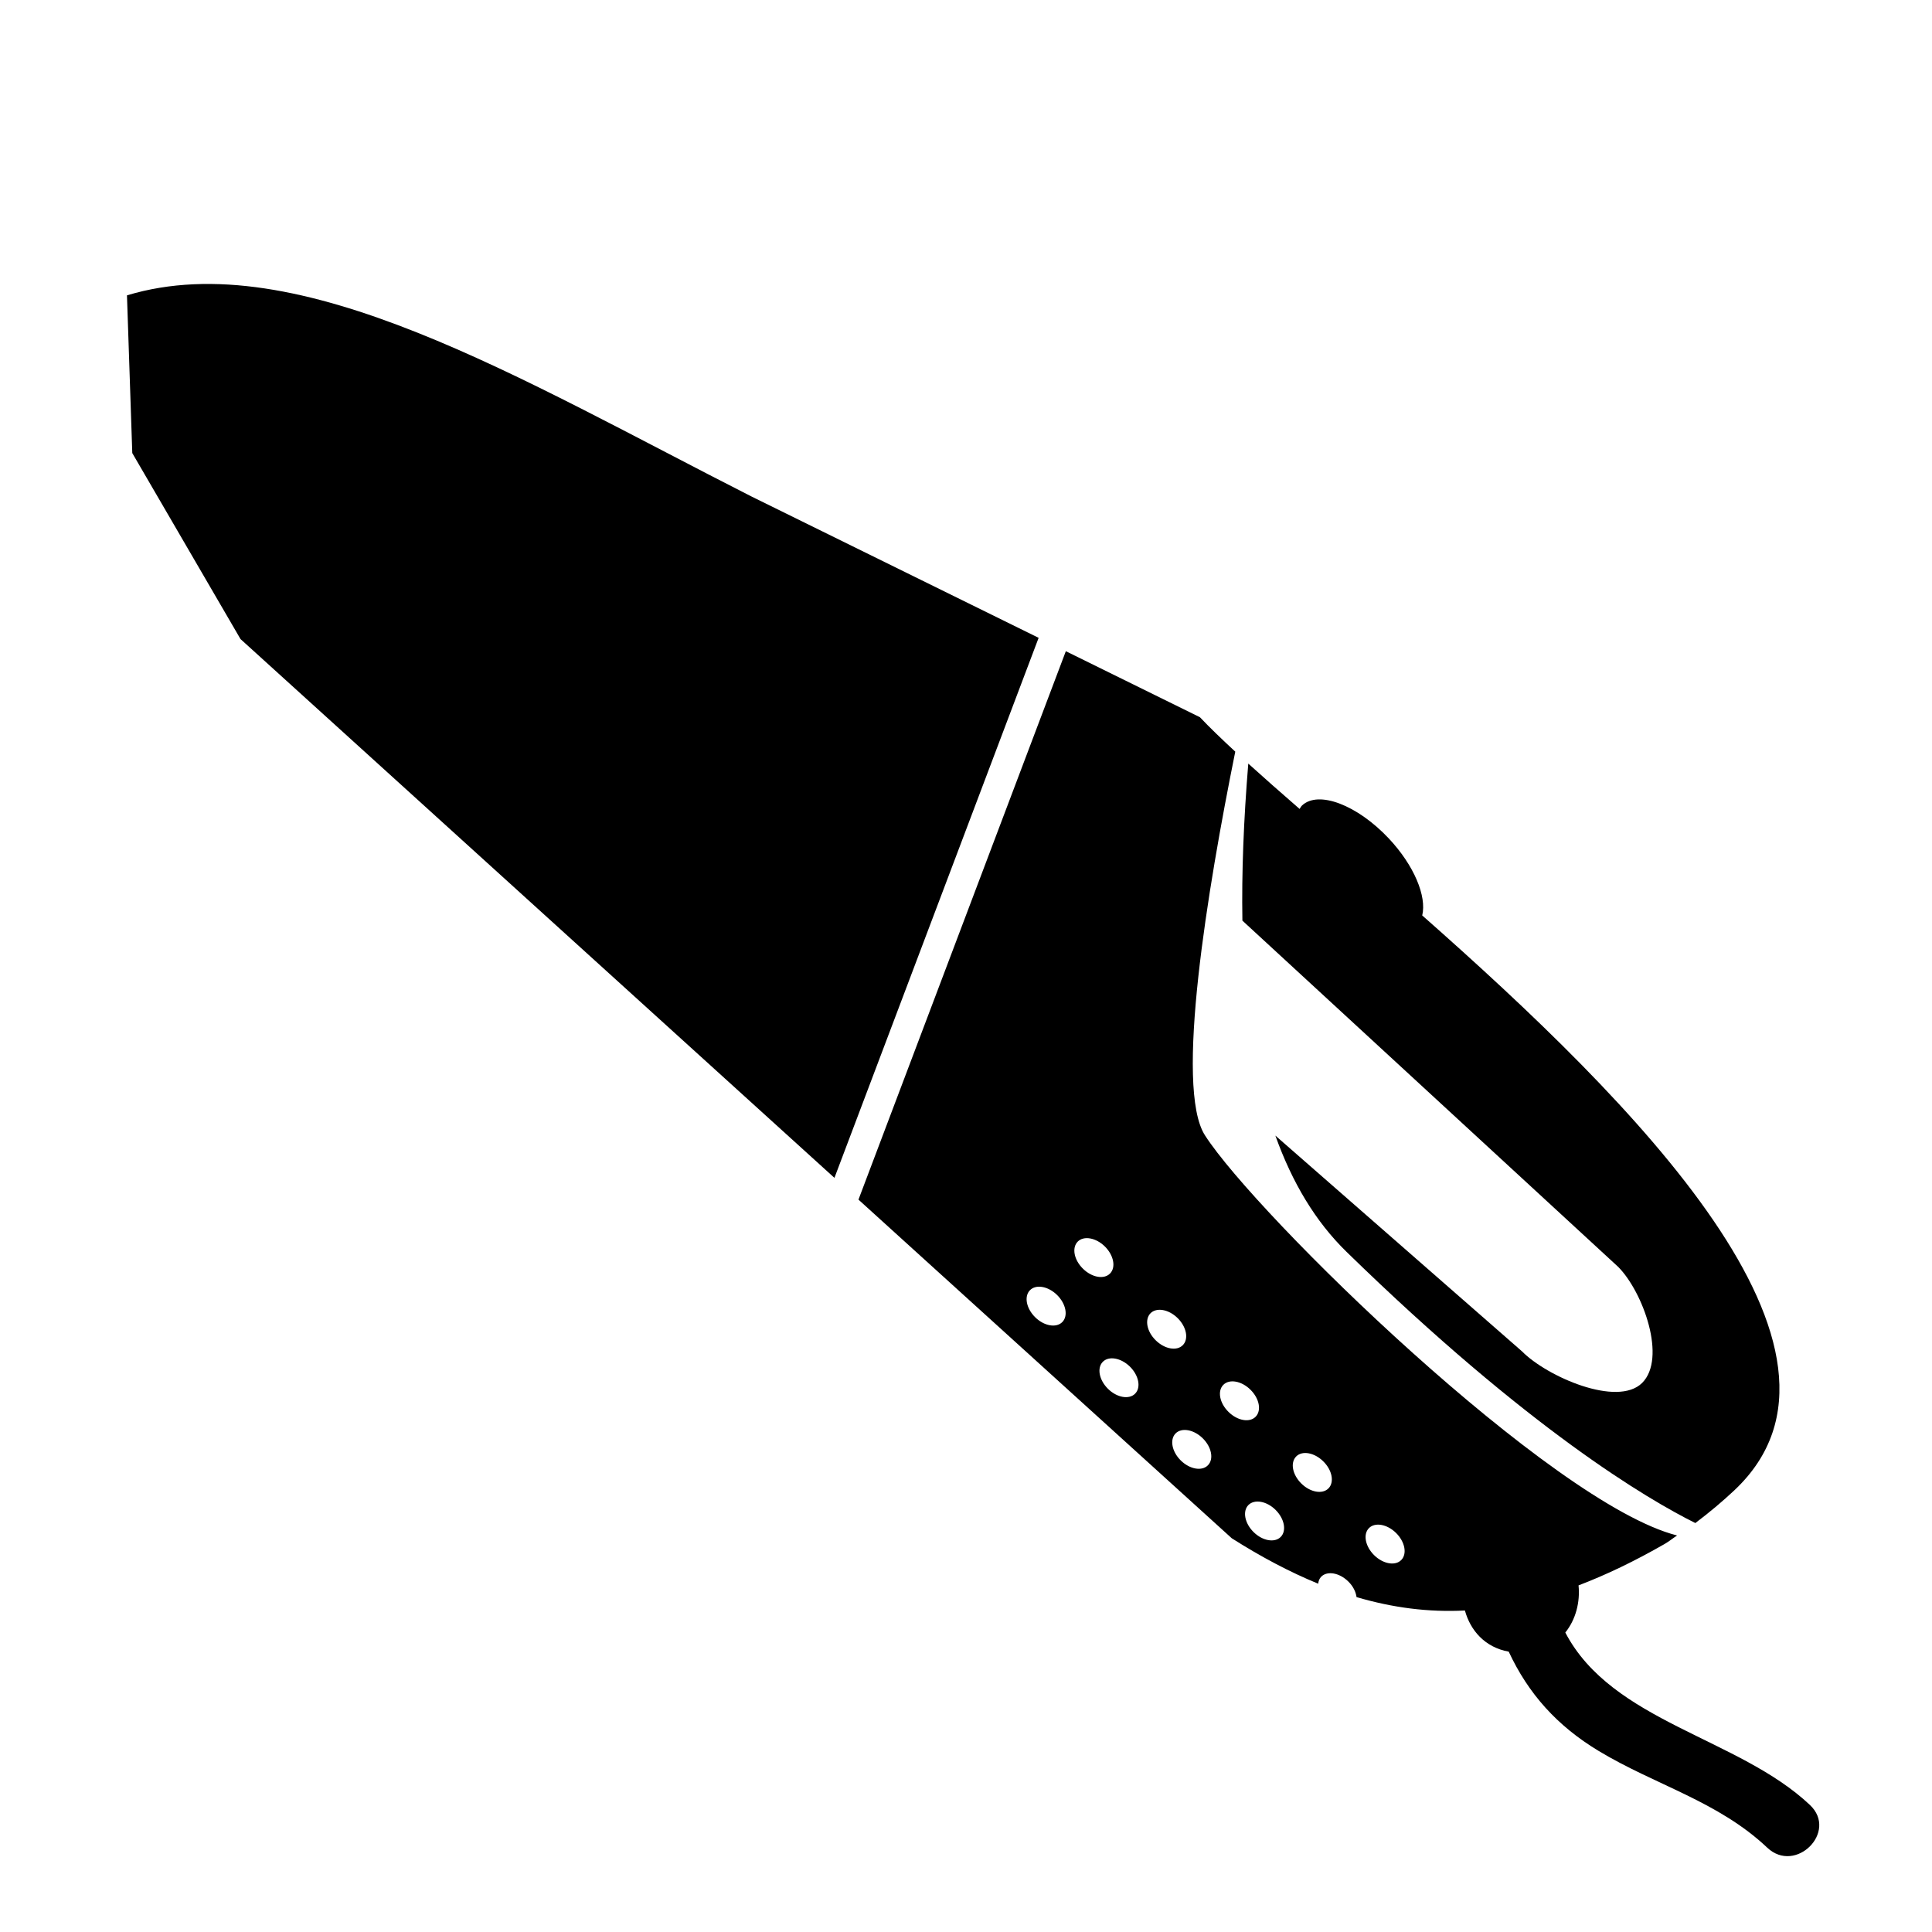
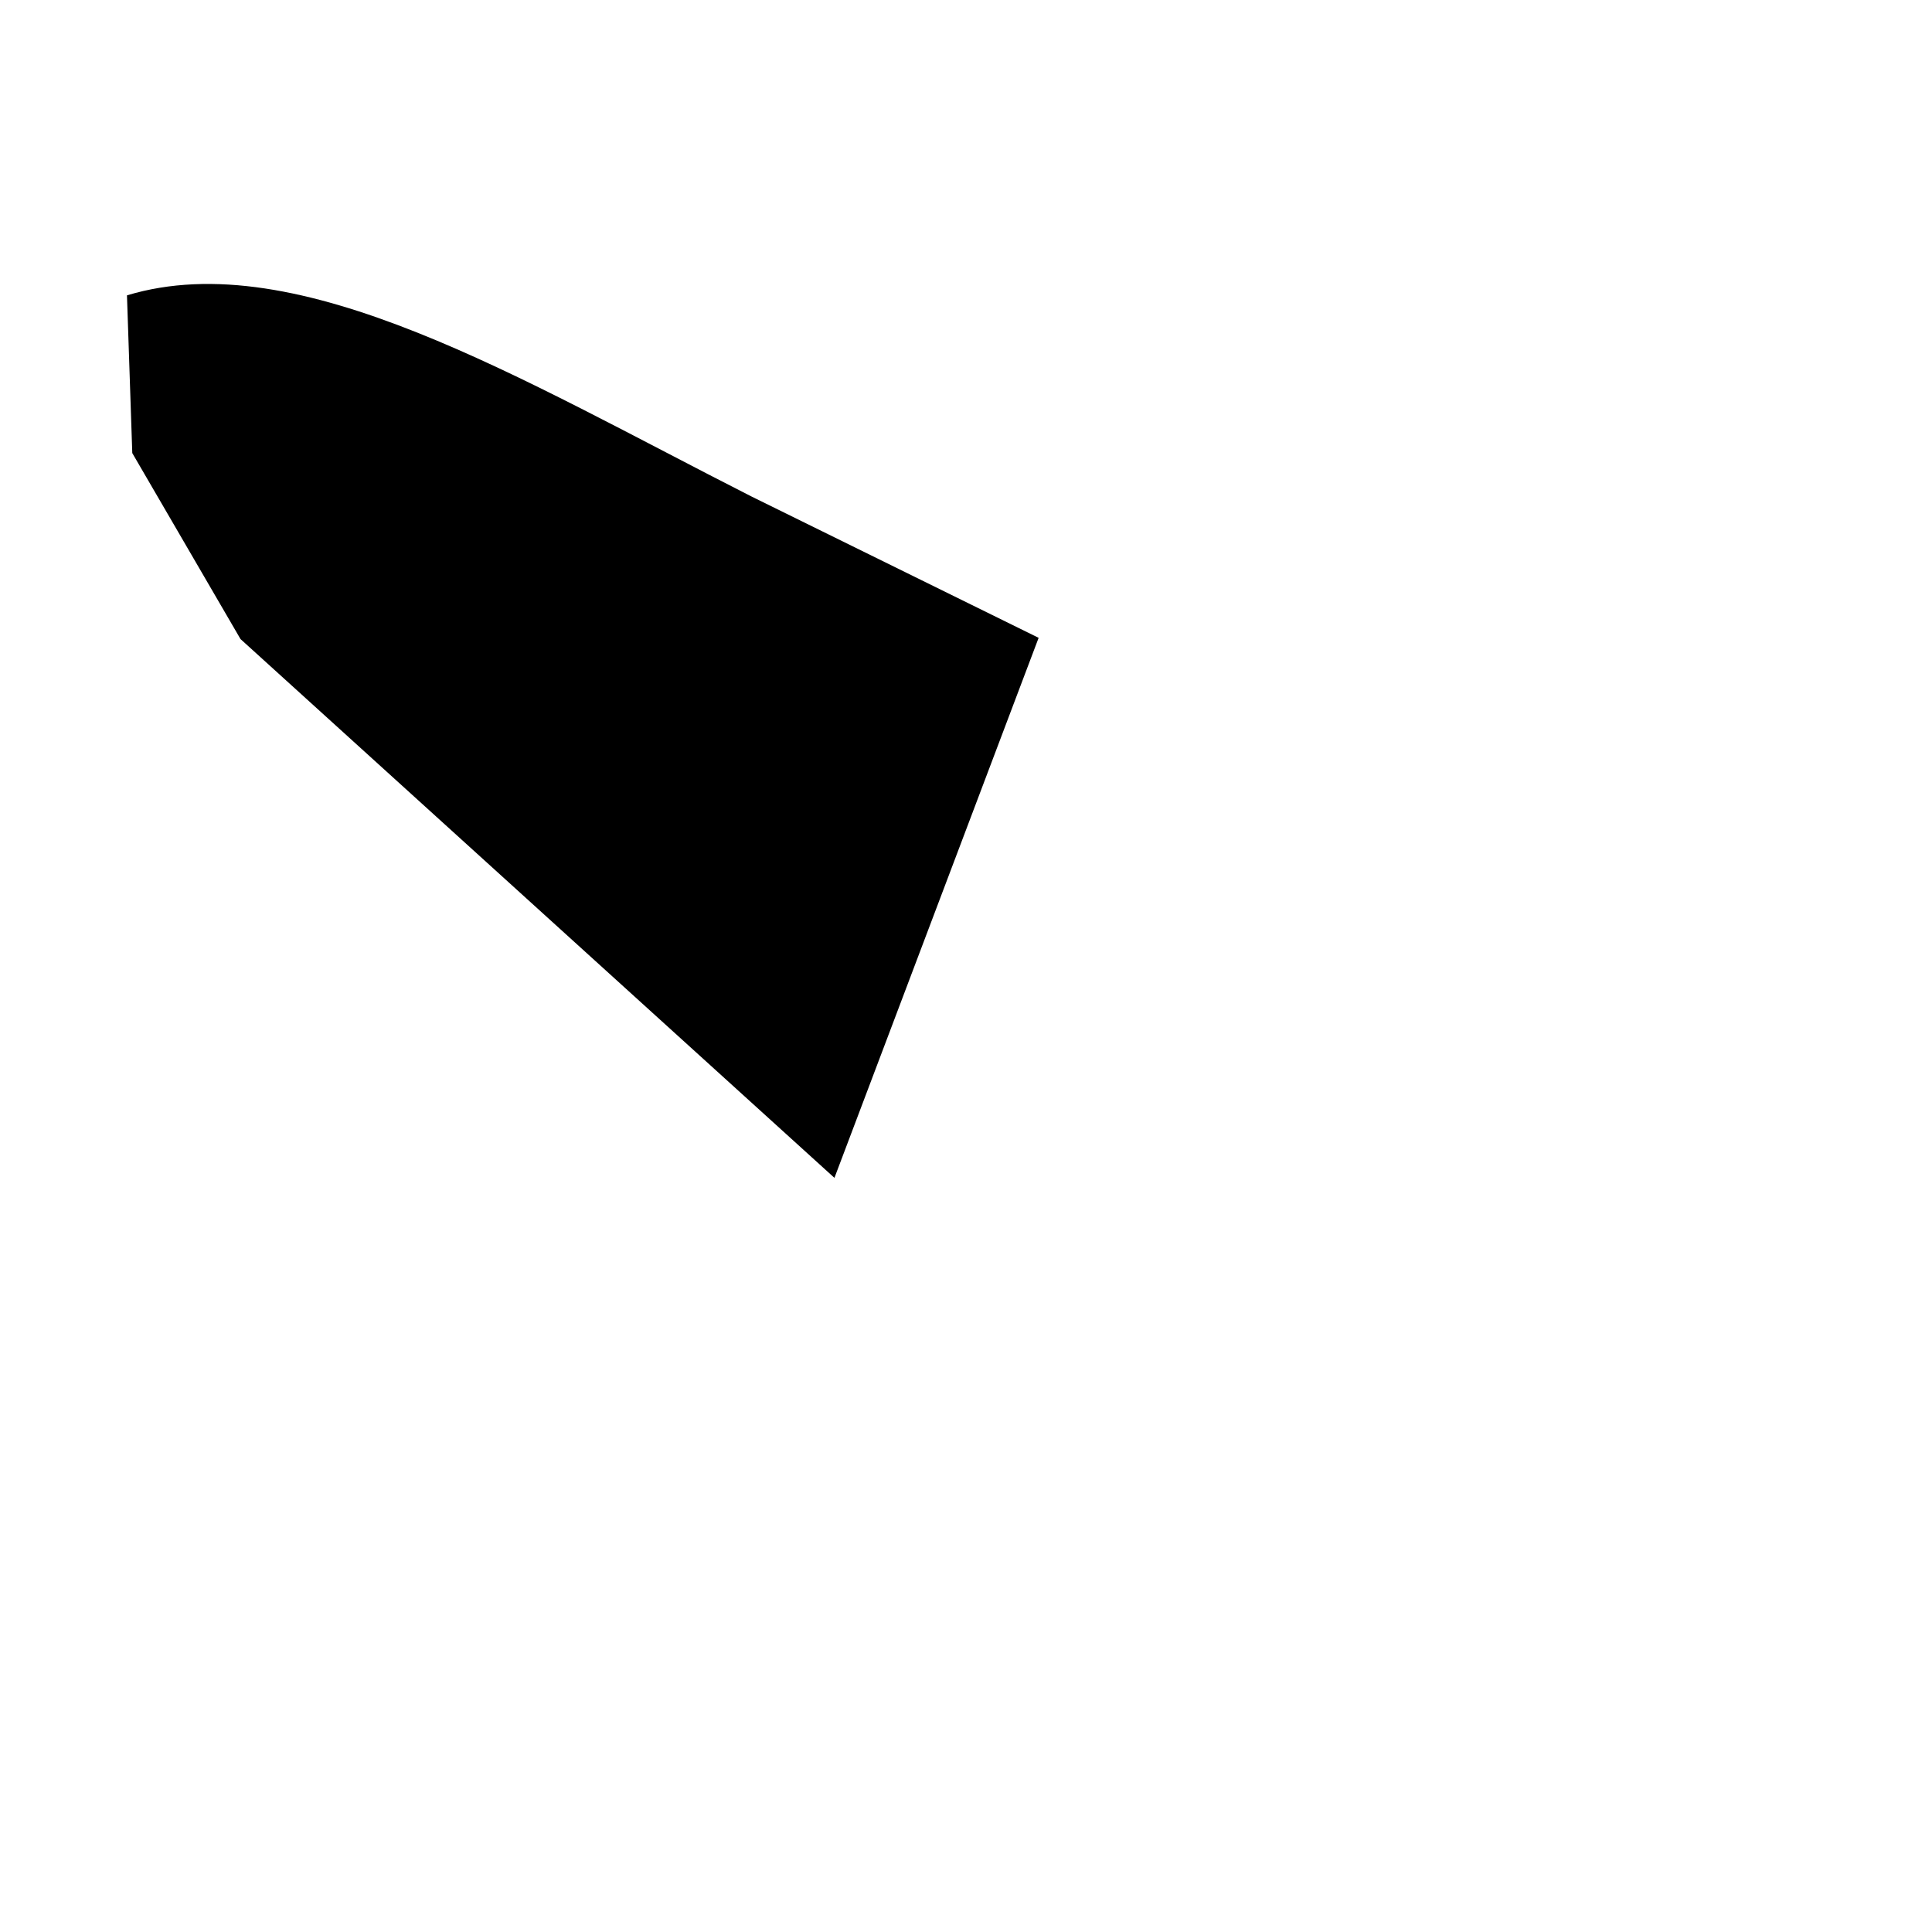
<svg xmlns="http://www.w3.org/2000/svg" version="1.1" id="Capa_1" x="0px" y="0px" width="64px" height="64px" viewBox="0 0 64 64" enable-background="new 0 0 64 64" xml:space="preserve">
  <path d="M24.894,16.447C17.251,12.568,9.895,8.063,4.206,9.784l0.176,5.225l3.585,6.161l19.675,17.848l6.764-17.889L24.894,16.447z" />
-   <path d="M59.957,59.793c-2.367-2.234-6.555-2.75-8.104-5.713c0.346-0.43,0.494-1.006,0.438-1.562  c0.916-0.349,1.863-0.804,2.854-1.373c0.146-0.084,0.271-0.189,0.411-0.28c-4.152-1.052-13.961-10.634-15.641-13.257  c-1.01-1.576,0.091-8.189,1.005-12.709c-0.453-0.419-0.857-0.807-1.171-1.14l-4.442-2.187l-6.869,18.167l12.367,11.219  c0.979,0.621,1.927,1.121,2.861,1.504c0.012-0.089,0.039-0.17,0.1-0.231c0.2-0.203,0.603-0.133,0.898,0.158  c0.16,0.156,0.25,0.344,0.273,0.517c1.194,0.351,2.379,0.507,3.59,0.444c0.181,0.659,0.662,1.221,1.451,1.363  c0.651,1.395,1.6,2.456,2.976,3.287c1.874,1.132,3.96,1.668,5.589,3.207C59.48,62.092,60.896,60.68,59.957,59.793z M35.19,43.795  c-0.2,0.203-0.603,0.132-0.898-0.159c-0.296-0.292-0.374-0.692-0.173-0.896c0.199-0.204,0.602-0.133,0.898,0.158  C35.312,43.189,35.391,43.591,35.19,43.795z M35.874,42.027c-0.296-0.291-0.374-0.691-0.174-0.896  c0.2-0.203,0.603-0.132,0.899,0.159c0.295,0.291,0.373,0.692,0.173,0.896C36.572,42.391,36.17,42.319,35.874,42.027z M37.603,46.166  c-0.2,0.204-0.603,0.133-0.898-0.158s-0.374-0.692-0.173-0.896c0.199-0.203,0.602-0.132,0.898,0.159  C37.725,45.562,37.803,45.963,37.603,46.166z M38.285,44.4c-0.296-0.291-0.373-0.691-0.174-0.896  c0.201-0.203,0.604-0.132,0.899,0.159s0.374,0.692,0.173,0.896C38.984,44.764,38.582,44.692,38.285,44.4z M40.014,48.539  c-0.199,0.204-0.602,0.133-0.898-0.158c-0.296-0.291-0.373-0.692-0.174-0.896c0.201-0.203,0.604-0.132,0.899,0.159  C40.137,47.936,40.215,48.336,40.014,48.539z M40.697,46.772c-0.297-0.291-0.374-0.692-0.174-0.896  c0.2-0.204,0.603-0.133,0.898,0.158c0.297,0.291,0.374,0.692,0.174,0.896C41.395,47.135,40.992,47.064,40.697,46.772z   M42.426,50.912c-0.199,0.203-0.602,0.133-0.898-0.159c-0.296-0.291-0.373-0.692-0.174-0.896c0.201-0.203,0.604-0.133,0.899,0.158  S42.627,50.709,42.426,50.912z M44.008,49.304c-0.201,0.204-0.604,0.132-0.898-0.159c-0.297-0.291-0.374-0.691-0.174-0.896  s0.603-0.132,0.898,0.159C44.131,48.699,44.208,49.1,44.008,49.304z M46.419,51.677c-0.2,0.204-0.603,0.132-0.898-0.159  s-0.374-0.692-0.174-0.896c0.2-0.204,0.603-0.133,0.899,0.159C46.541,51.072,46.619,51.473,46.419,51.677z" />
-   <path d="M41.156,30.497l12.453,11.474c0.826,0.838,1.607,3.025,0.789,3.84c-0.819,0.813-3.153-0.207-3.979-1.045l-8.171-7.148  c0.558,1.559,1.329,2.847,2.355,3.848c6.045,5.898,10.007,8.216,11.557,8.987c0.454-0.343,0.889-0.705,1.293-1.085  c4.924-4.631-3.318-12.845-10.34-19.043c0.153-0.631-0.265-1.654-1.11-2.553c-1.045-1.11-2.331-1.598-2.872-1.089  c-0.034,0.032-0.053,0.076-0.08,0.114c-0.621-0.54-1.188-1.038-1.7-1.502C41.197,27.17,41.129,28.906,41.156,30.497z" />
</svg>